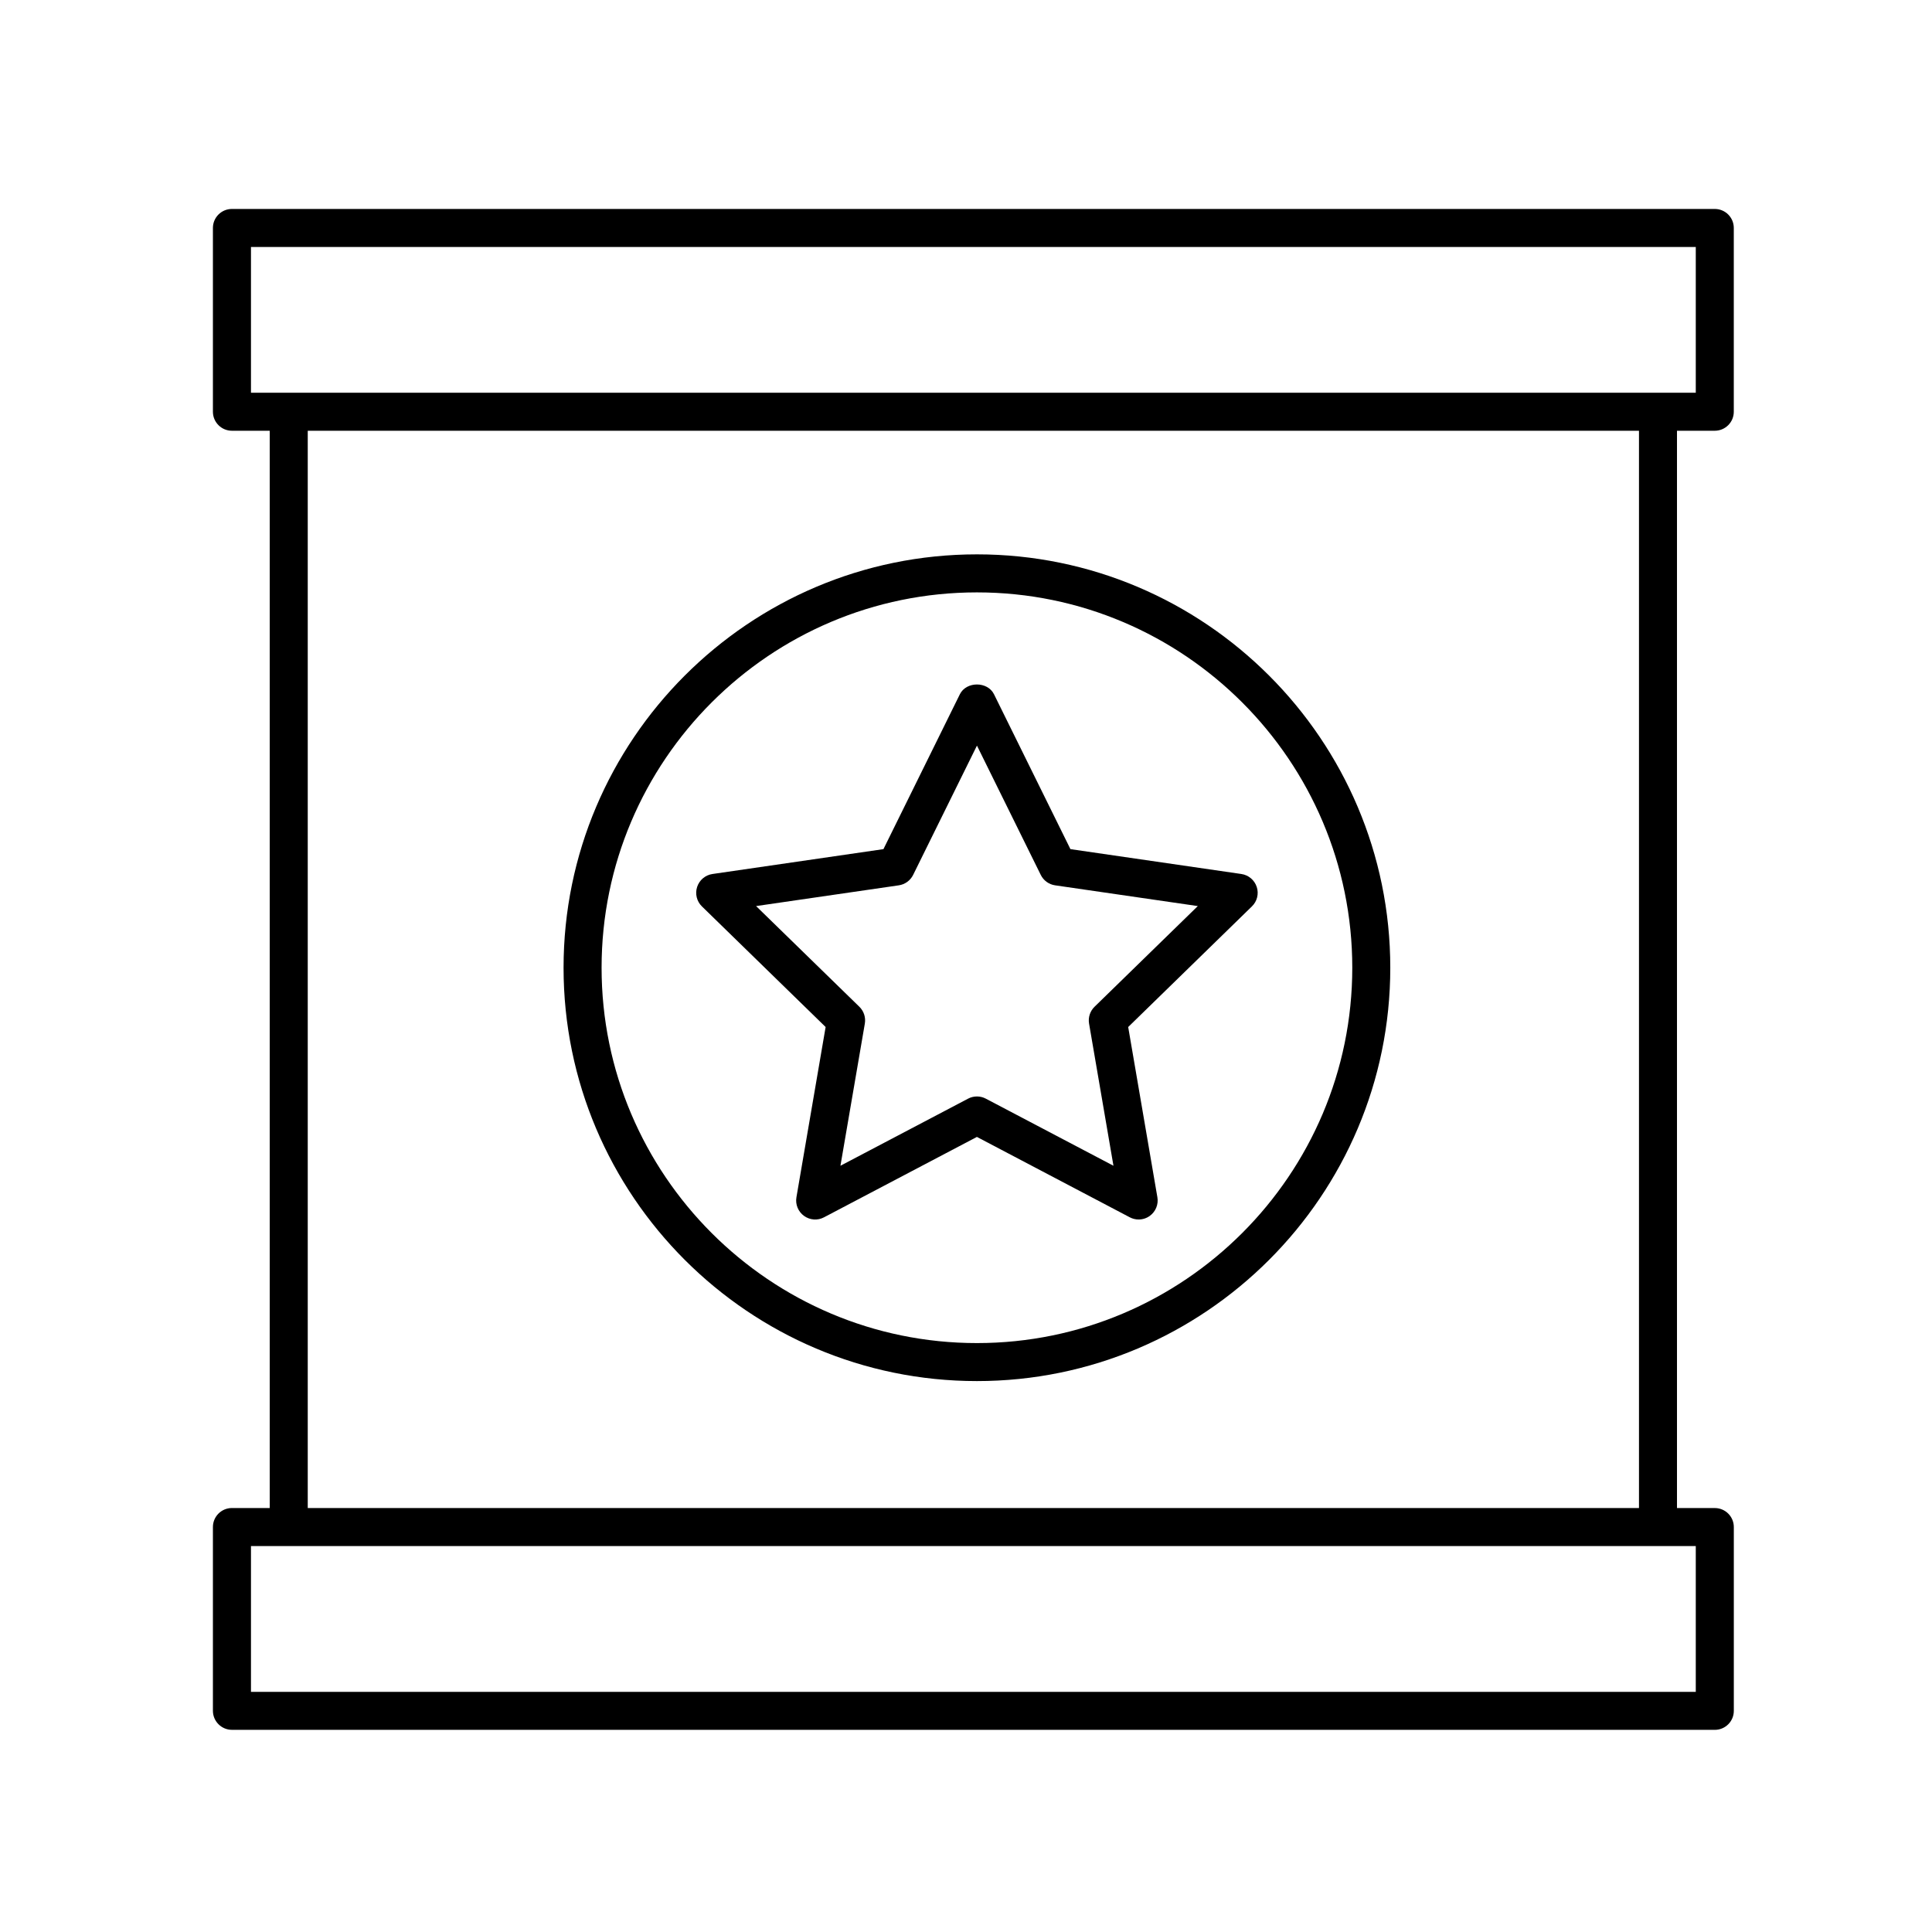
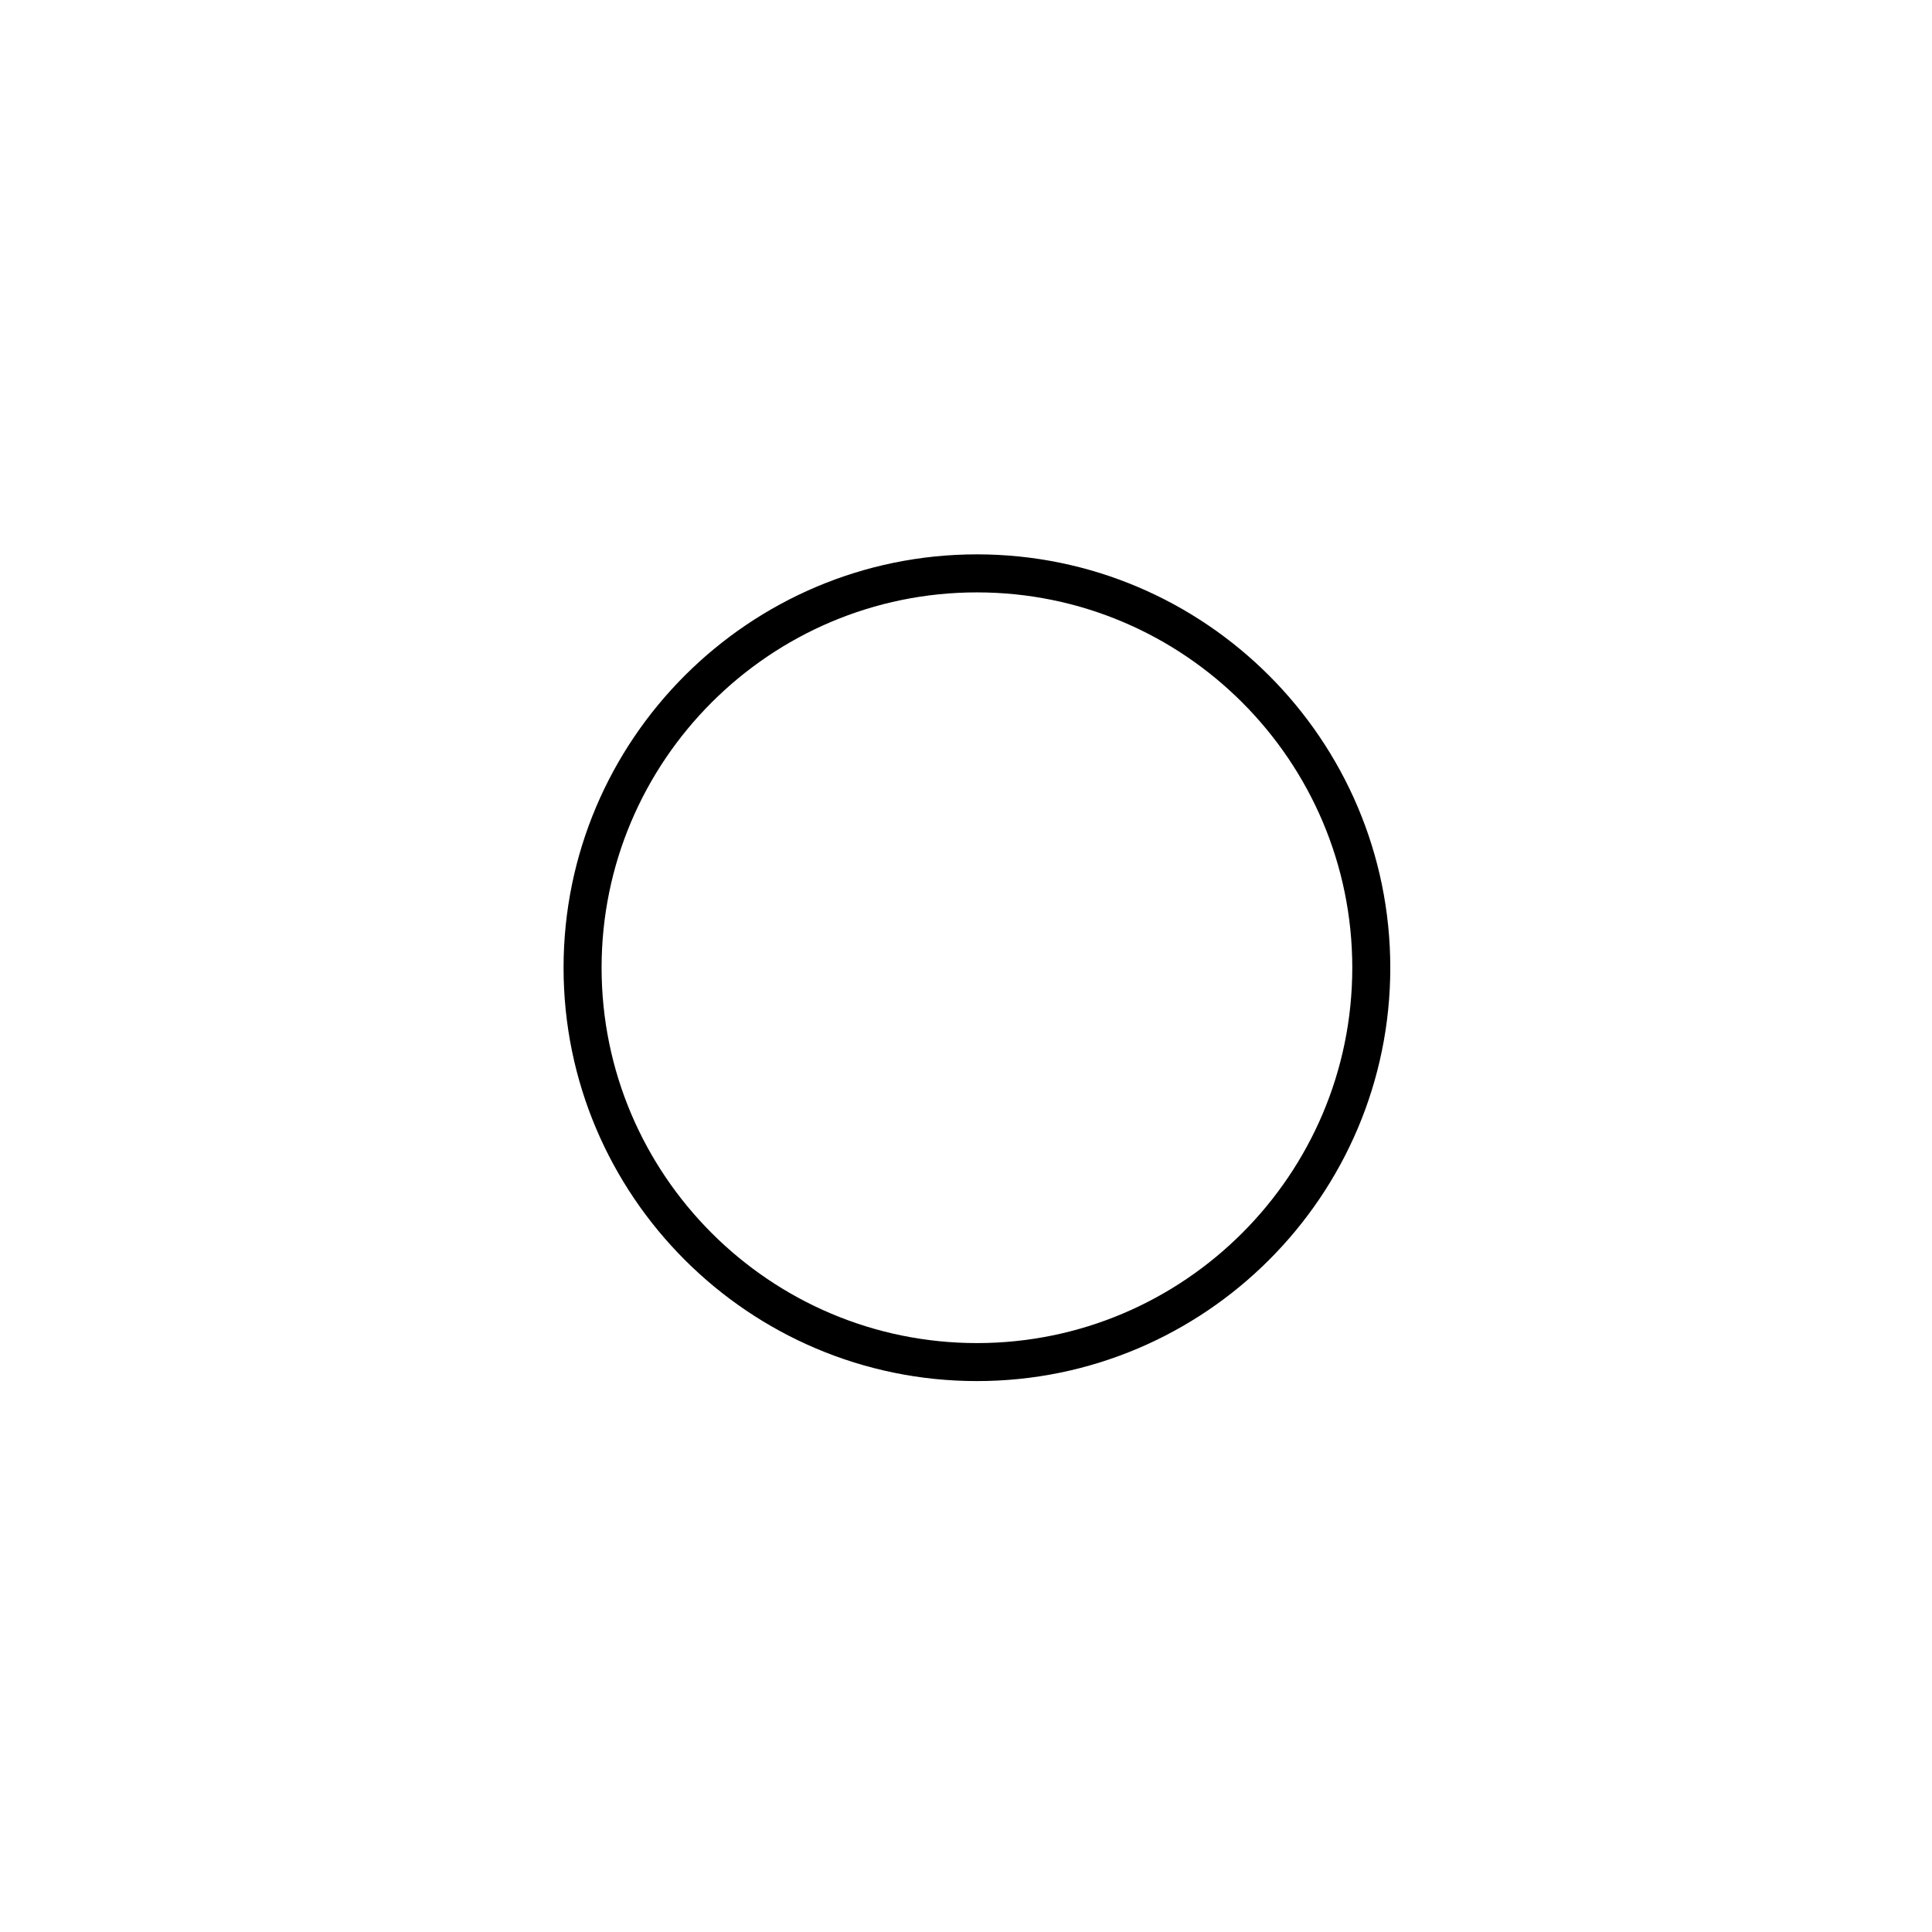
<svg xmlns="http://www.w3.org/2000/svg" fill="#000000" width="800px" height="800px" version="1.1" viewBox="144 144 512 512">
  <g>
-     <path d="m205.47 602.43h392.97c2.781 0 5.039-2.254 5.039-5.039v-48.703c0-2.785-2.258-5.039-5.039-5.039l-10.023 0.004v-285.5h10.016c2.781 0 5.039-2.254 5.039-5.039v-48.699c0-2.785-2.258-5.039-5.039-5.039h-392.97c-2.781 0-5.039 2.254-5.039 5.039v48.699c0 2.785 2.258 5.039 5.039 5.039h10.016v285.49h-10.016c-2.781 0-5.039 2.254-5.039 5.039v48.703c0.008 2.781 2.262 5.039 5.047 5.039zm5.039-392.97h382.89v38.621h-382.89zm15.047 48.699h352.79v285.49l-352.79 0.004zm-15.047 295.57h382.89v38.629h-382.89z" />
    <path d="m402.9 290.91c-60.402 0-109.55 49.141-109.55 109.55 0 60.402 49.141 109.54 109.55 109.54s109.54-49.141 109.54-109.54c0-60.406-49.145-109.55-109.54-109.55zm0 209.02c-54.852 0-99.473-44.617-99.473-99.469 0-54.852 44.621-99.473 99.473-99.473 54.844 0 99.469 44.621 99.469 99.473-0.004 54.852-44.625 99.469-99.469 99.469z" />
-     <path d="m477.05 379.05c-0.594-1.824-2.172-3.152-4.066-3.43l-45.309-6.59-20.258-41.051c-1.703-3.445-7.336-3.445-9.039 0l-20.258 41.051-45.309 6.59c-1.895 0.277-3.473 1.602-4.066 3.43-0.594 1.82-0.102 3.824 1.273 5.16l32.781 31.961-7.738 45.121c-0.324 1.891 0.453 3.797 2.004 4.926 1.559 1.133 3.613 1.285 5.305 0.383l40.52-21.305 40.52 21.305c0.734 0.387 1.543 0.578 2.344 0.578 1.043 0 2.086-0.324 2.961-0.961 1.551-1.129 2.328-3.039 2.004-4.926l-7.738-45.121 32.781-31.961c1.391-1.336 1.883-3.34 1.289-5.16zm-42.988 31.754c-1.184 1.152-1.727 2.828-1.449 4.457l6.465 37.676-33.832-17.785c-0.734-0.387-1.543-0.578-2.344-0.578-0.801 0-1.613 0.191-2.344 0.578l-33.832 17.785 6.465-37.676c0.277-1.633-0.262-3.301-1.449-4.457l-27.371-26.684 37.824-5.5c1.641-0.238 3.059-1.27 3.793-2.754l16.914-34.273 16.914 34.273c0.734 1.484 2.152 2.519 3.793 2.754l37.824 5.5z" />
  </g>
</svg>